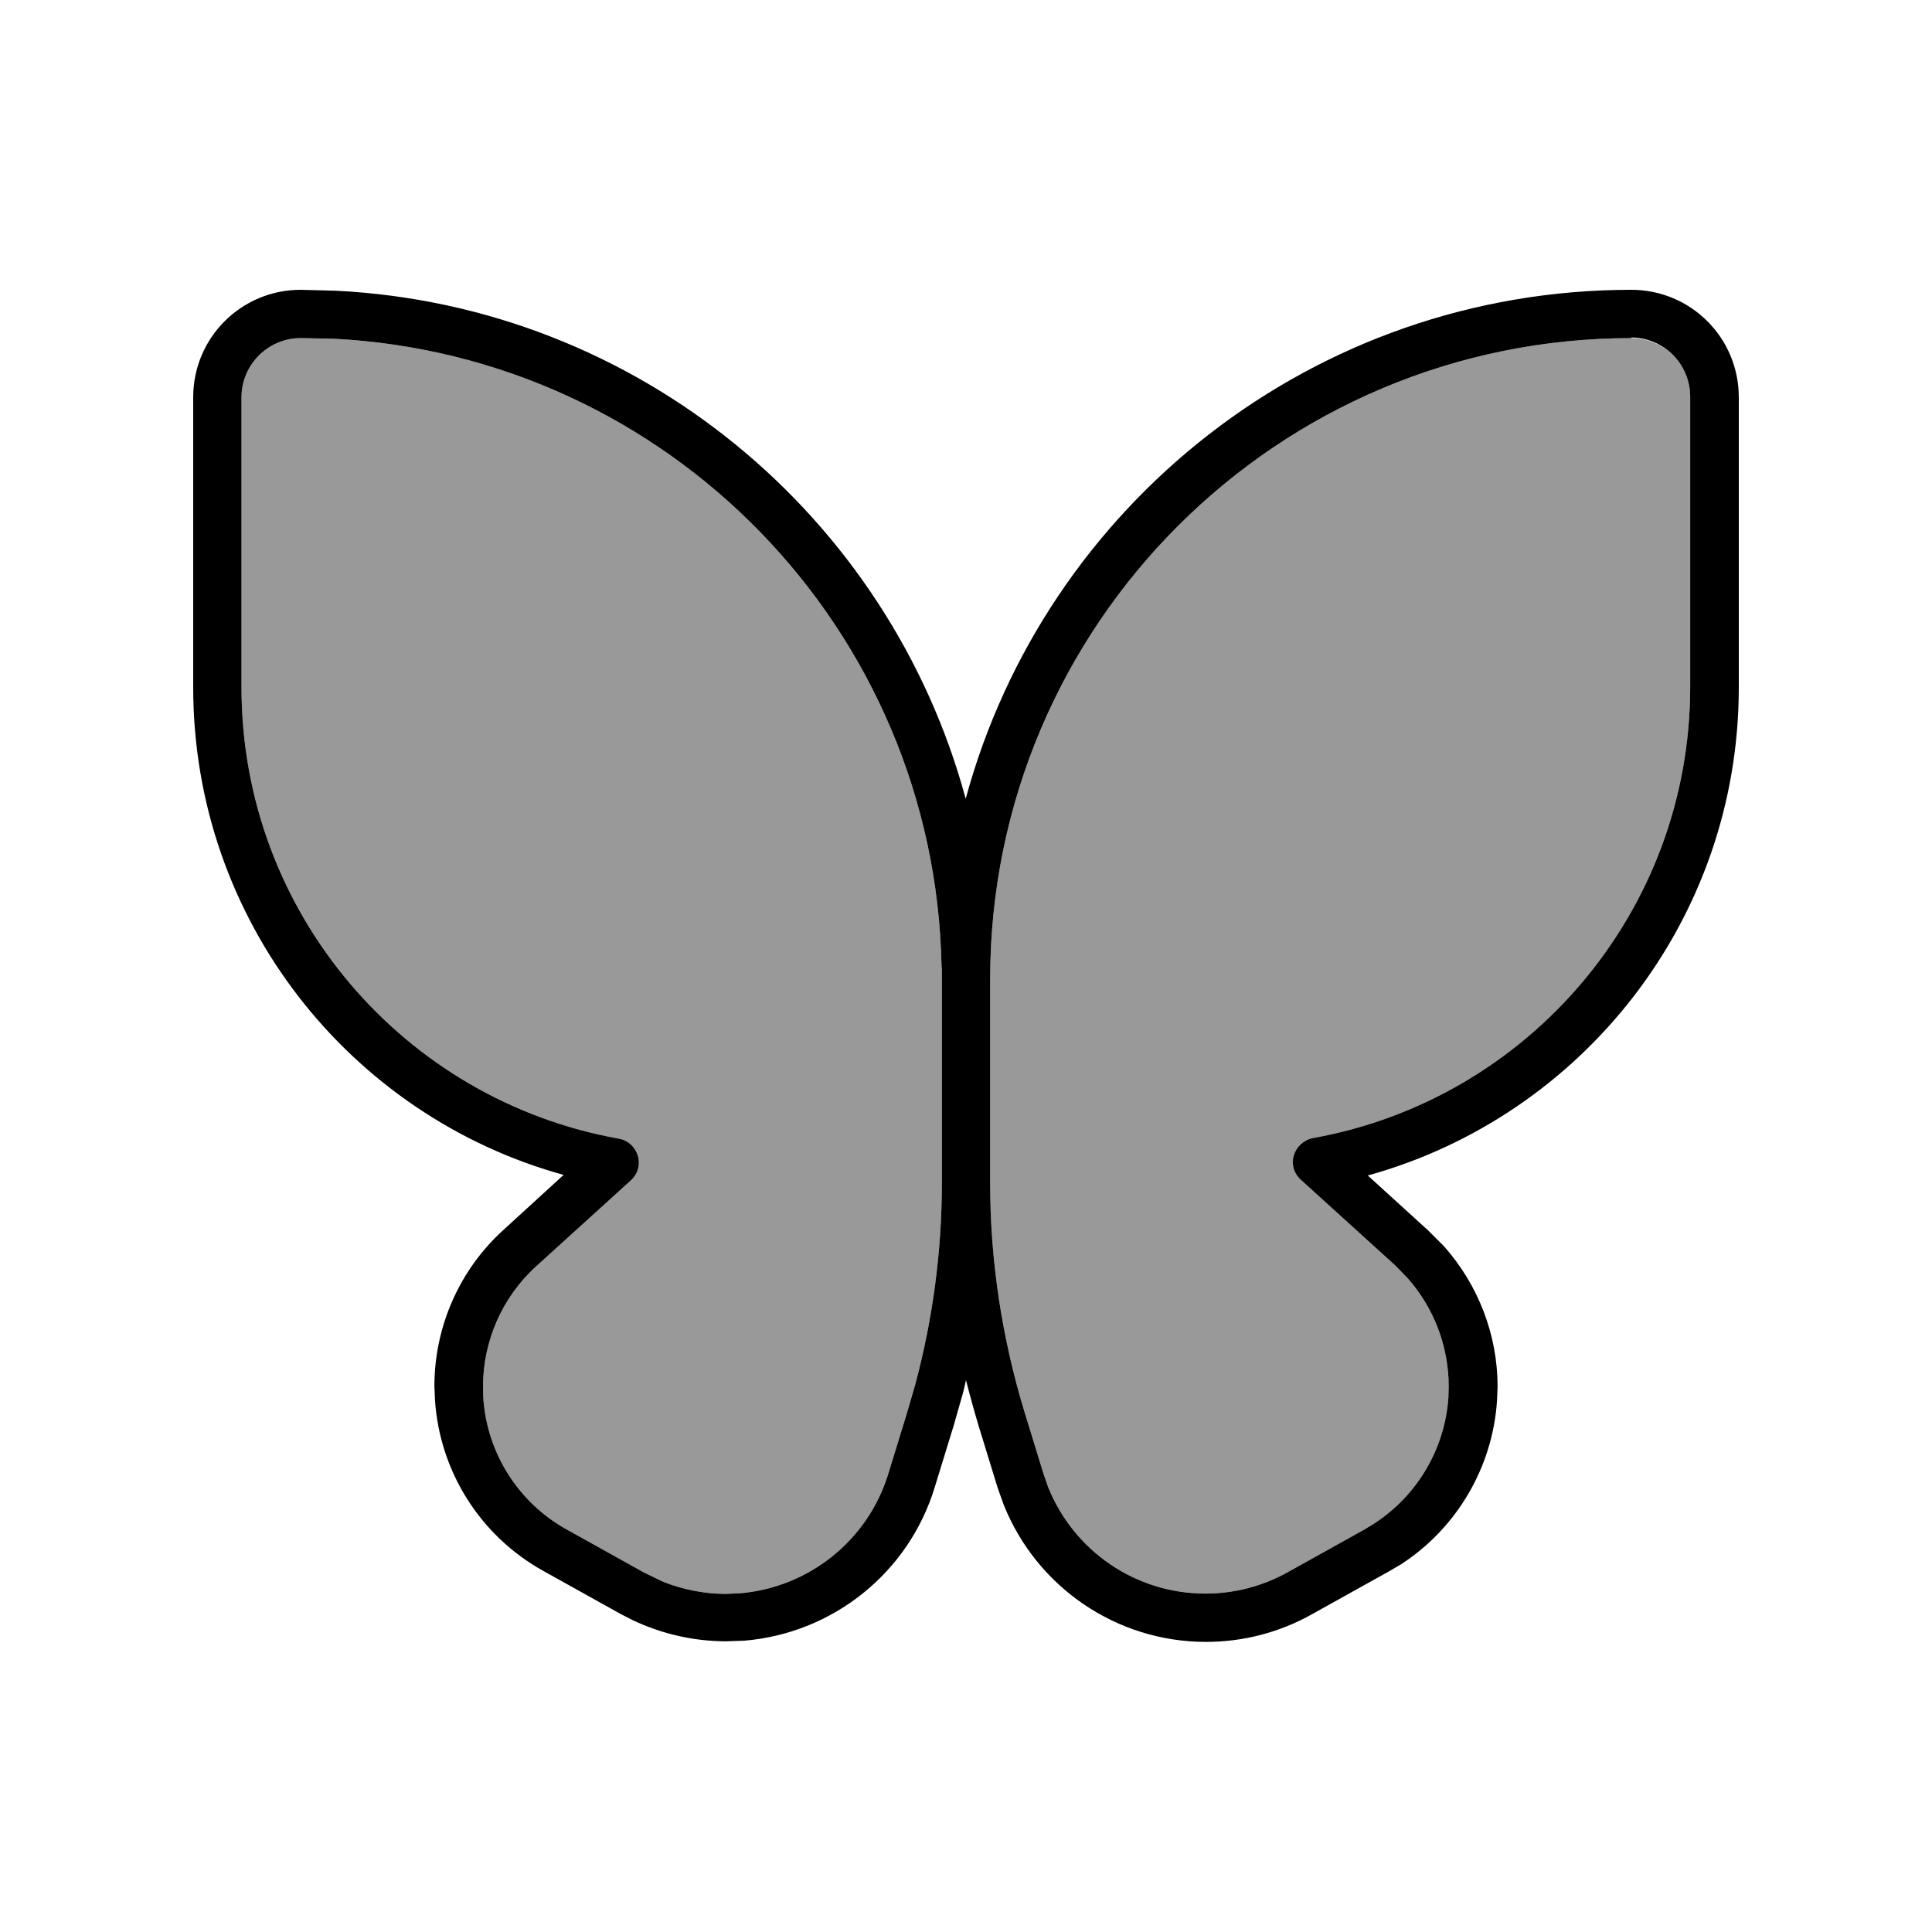
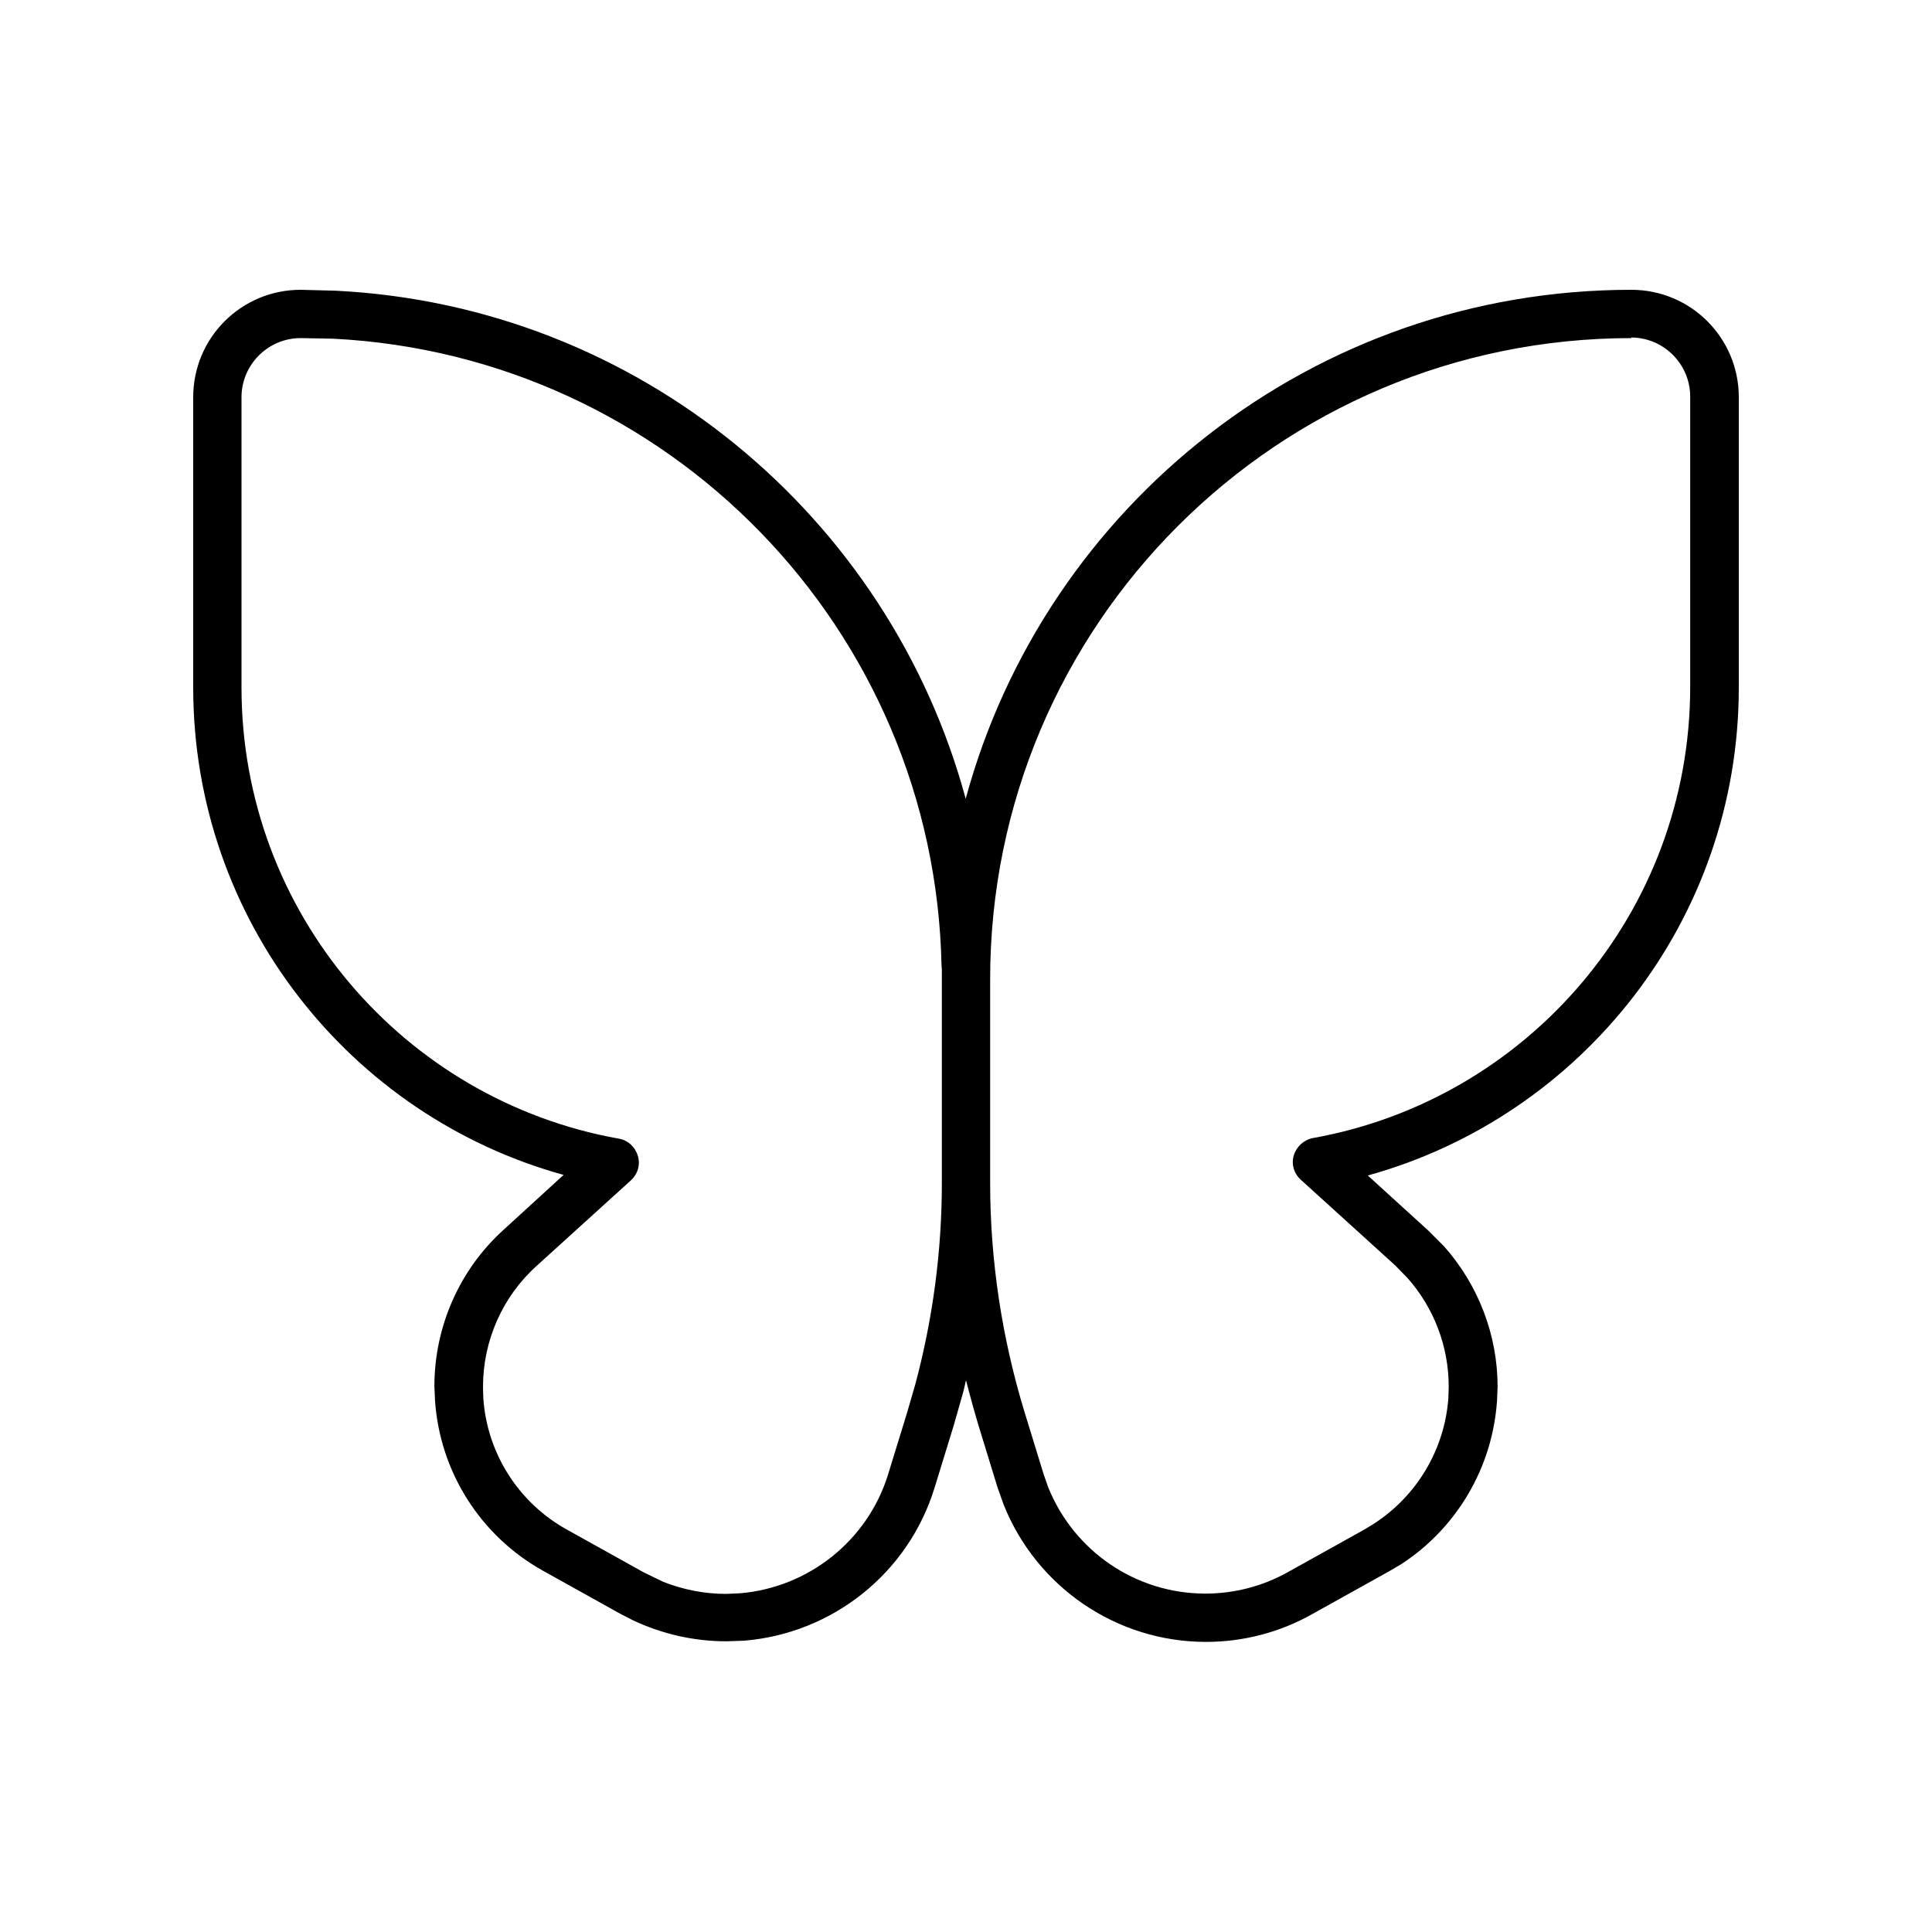
<svg xmlns="http://www.w3.org/2000/svg" viewBox="0 0 640 640">
-   <path opacity=".4" fill="currentColor" d="M80 131.6L80 227.7C80 302.4 133.9 364.5 205 377.2C208 377.7 210.4 379.9 211.3 382.9C212.2 385.9 211.2 389 209 391L177.7 419.4C166.4 429.6 160 444.2 160 459.4L160.1 463.1C161.3 481.3 171.7 497.8 187.8 506.7L213.3 520.9L219.7 524C226.3 526.6 233.4 528 240.5 528L245.1 527.8C267.8 525.9 287.4 510.4 294.2 488.4L300.5 467.9L303.2 458.6C309 436.9 312 414.5 312 391.9L312 321C312 320.7 311.9 320.4 311.9 320.1C309.7 208.3 221.3 117.8 110.4 112.2L99.6 112C88.8 112 80 120.8 80 131.6zM328 324.4L328 391.9C328 417.6 331.9 443.2 339.4 467.8L345.7 488.3L347.2 492.6C355.7 513.8 376.2 527.9 399.3 527.9C408.8 527.9 418.2 525.5 426.6 520.8L452.1 506.6L455.2 504.7C469.5 495.4 478.6 480 479.8 463L479.9 459.3C479.9 446 475 433.2 466.2 423.3L462.2 419.2L430.9 390.8C428.6 388.7 427.7 385.6 428.6 382.7C429.5 379.8 431.9 377.6 434.9 377C506 364.3 559.9 302.2 559.9 227.5L559.9 131.4C560 120.8 551.2 112 540.4 112C423.1 112 328 207.1 328 324.4z" />
  <path fill="currentColor" d="M540.4 96C560.1 96 576 111.9 576 131.6L576 227.7C576 304.9 523.9 369.8 453.1 389.4L473.1 407.6L478.3 412.8C489.7 425.6 496.1 442.2 496.1 459.4L495.9 464.1C494.4 486.1 482.6 506.2 464.1 518.2L460 520.6L434.5 534.8C423.8 540.8 411.7 543.9 399.5 543.9C369.8 543.9 343.4 525.7 332.5 498.5L330.5 492.9L324.2 472.4C322.7 467.4 321.3 462.3 320 457.2C319.6 459 319.2 460.8 318.7 462.5L315.9 472.3L309.6 492.8C300.9 521.2 275.7 541.1 246.5 543.5L240.6 543.7C229.9 543.7 219.3 541.3 209.6 536.7L205.5 534.6L180 520.4C159.1 508.8 145.7 487.5 144.1 463.9L143.9 459.2C143.9 439.5 152.2 420.6 166.8 407.4L186.7 389.2C116 369.7 64 304.8 64 227.7L64 131.6C64 111.9 79.9 96 99.6 96L111.2 96.3C211.5 101.3 294.6 171.1 319.9 264.6C346.2 167.5 435 96 540.4 96zM99.6 112C88.8 112 80 120.8 80 131.6L80 227.7C80 302.4 133.9 364.5 205 377.2C208 377.7 210.4 379.9 211.3 382.9C212.2 385.9 211.2 389 209 391L177.7 419.4C166.4 429.6 160 444.2 160 459.4L160.1 463.1C161.3 481.3 171.7 497.8 187.8 506.7L213.3 520.9L219.7 524C226.3 526.6 233.4 528 240.5 528L245.1 527.8C267.8 525.9 287.4 510.4 294.2 488.4L300.5 467.9L303.2 458.6C309 436.9 312 414.5 312 391.9L312 321C312 320.7 311.9 320.4 311.9 320.1C309.7 208.3 221.3 117.8 110.4 112.2L99.6 112zM540.5 112C423.1 112 328 207.1 328 324.4L328 391.9C328 417.6 331.9 443.2 339.4 467.8L345.7 488.3L347.2 492.6C355.7 513.8 376.2 527.9 399.3 527.9C408.8 527.9 418.2 525.5 426.6 520.8L452.1 506.6L455.2 504.7C469.5 495.4 478.6 480 479.8 463L479.9 459.3C479.9 446 475 433.2 466.2 423.3L462.2 419.2L430.9 390.8C428.6 388.7 427.7 385.6 428.6 382.7C429.5 379.8 431.9 377.6 434.9 377C506 364.3 559.9 302.2 559.9 227.5L559.9 131.4C559.9 120.6 551.1 111.8 540.3 111.8z" />
</svg>